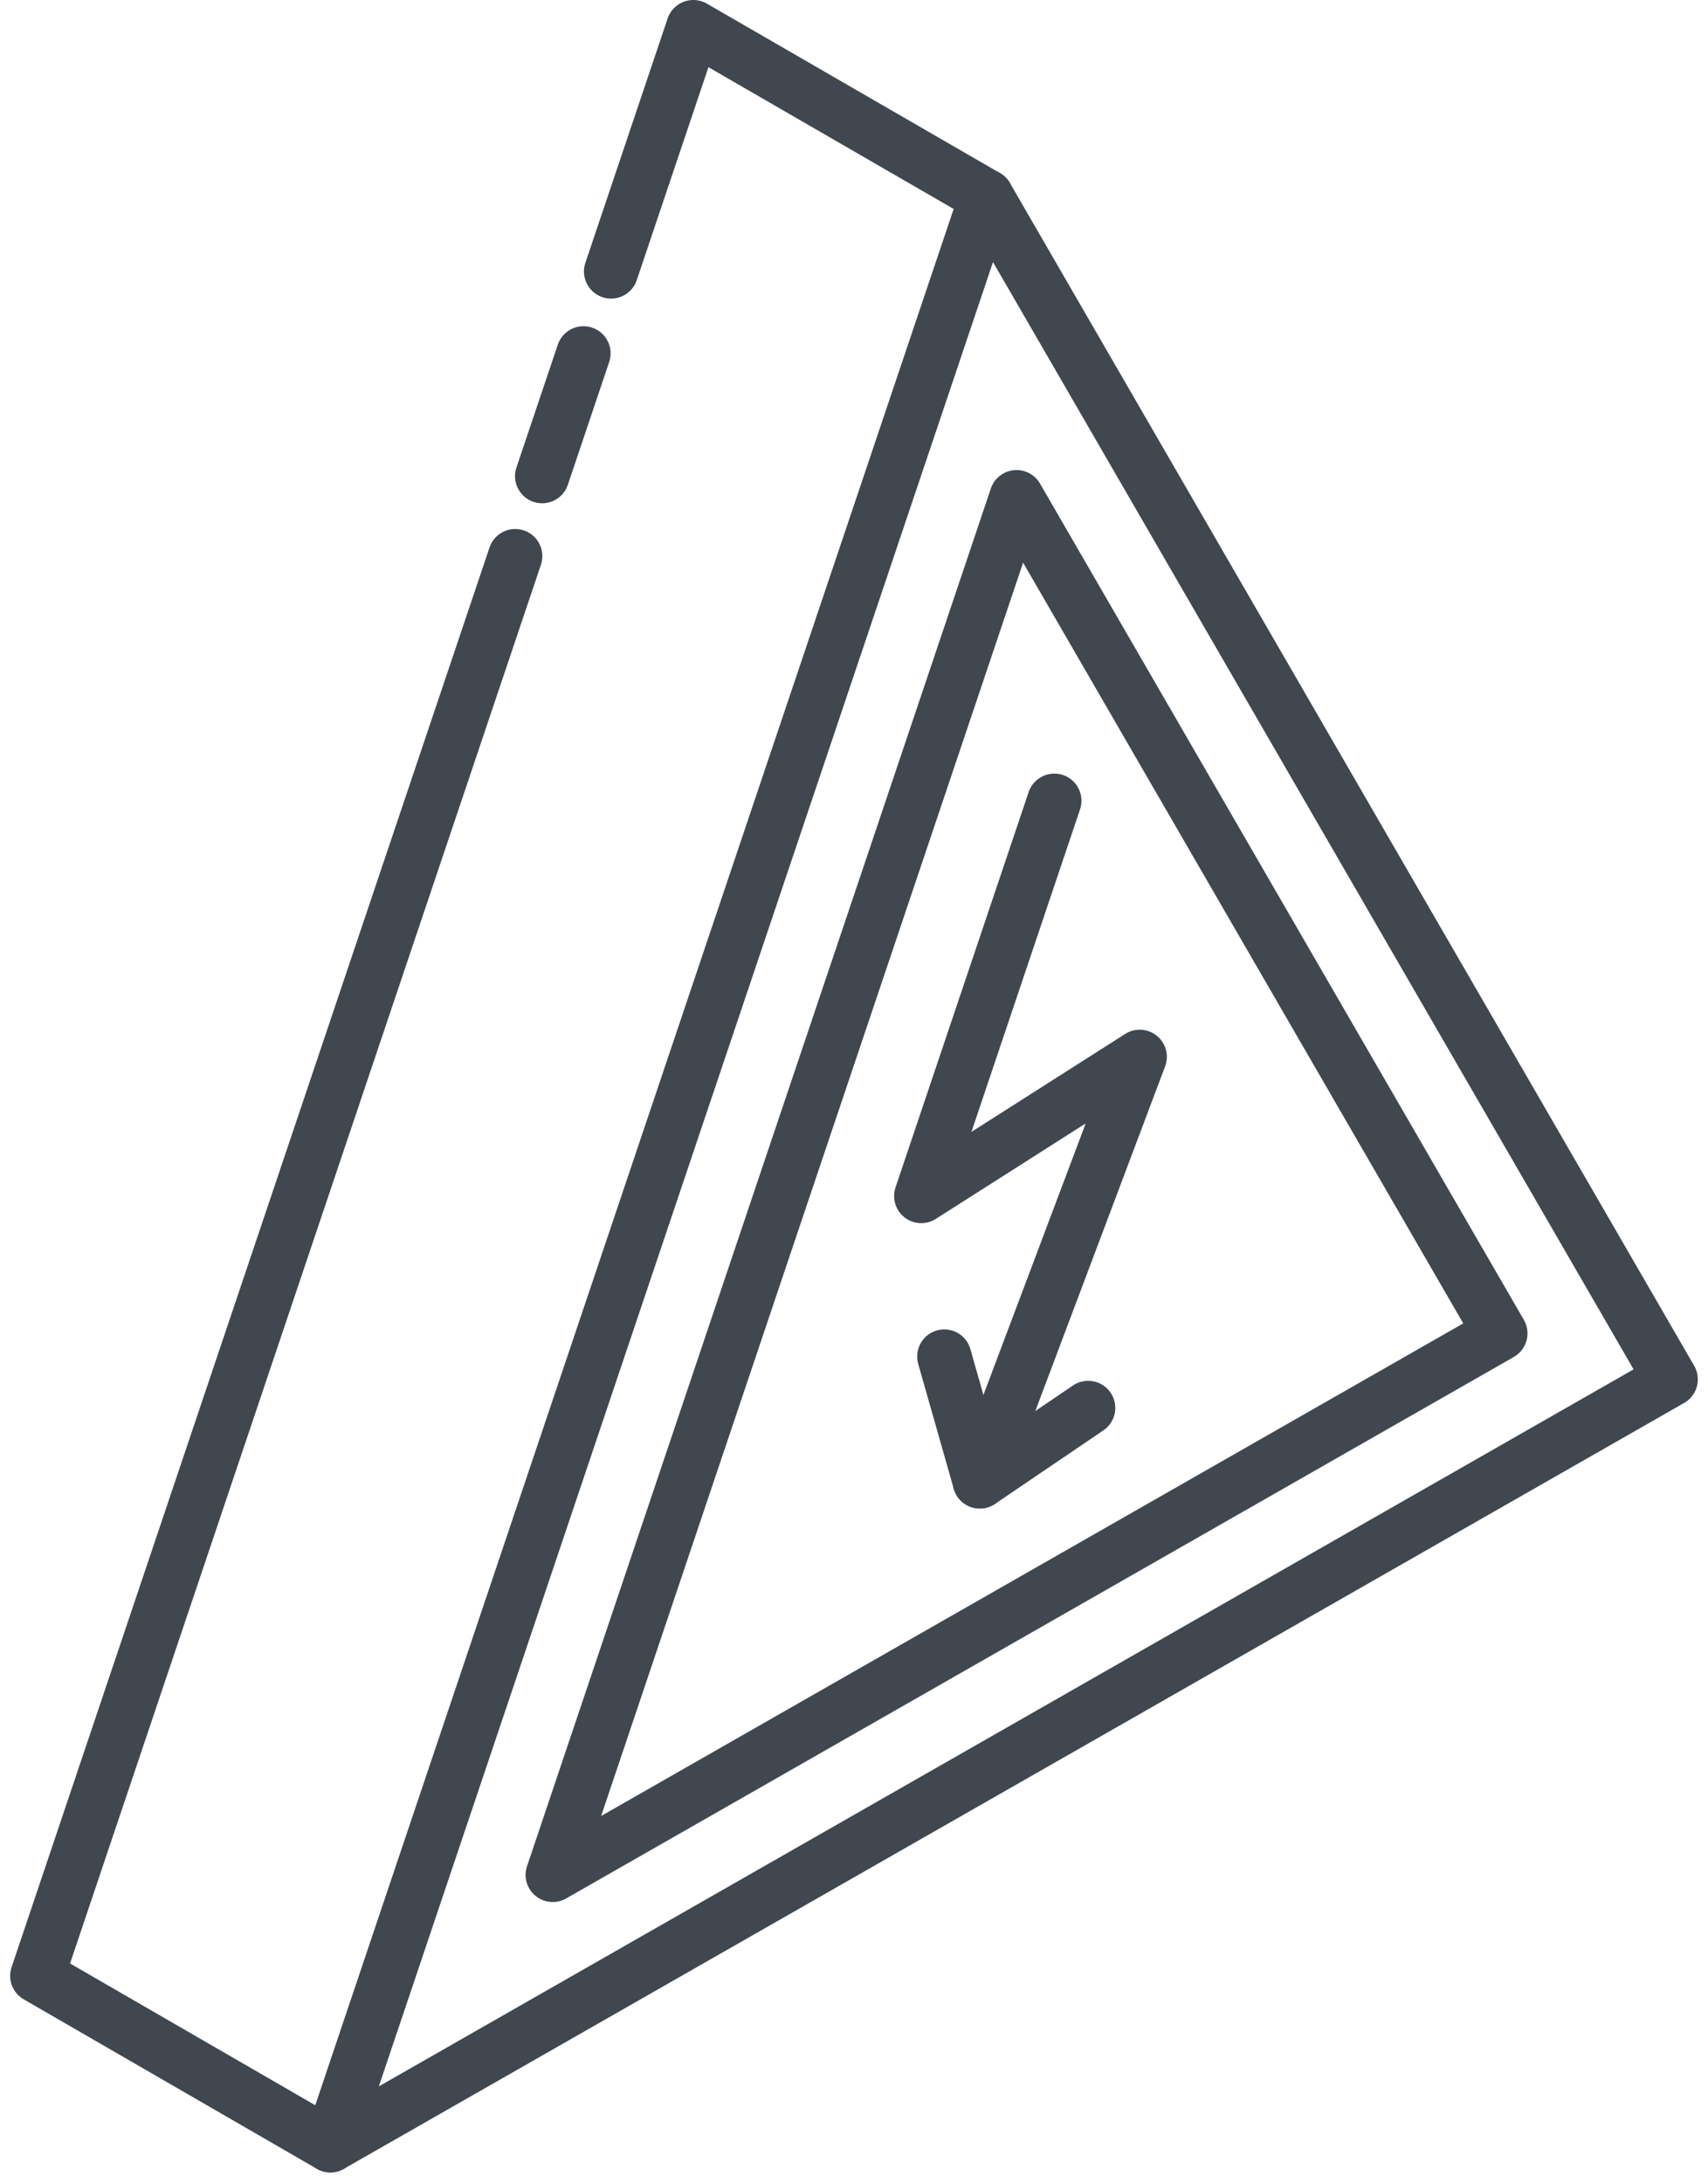
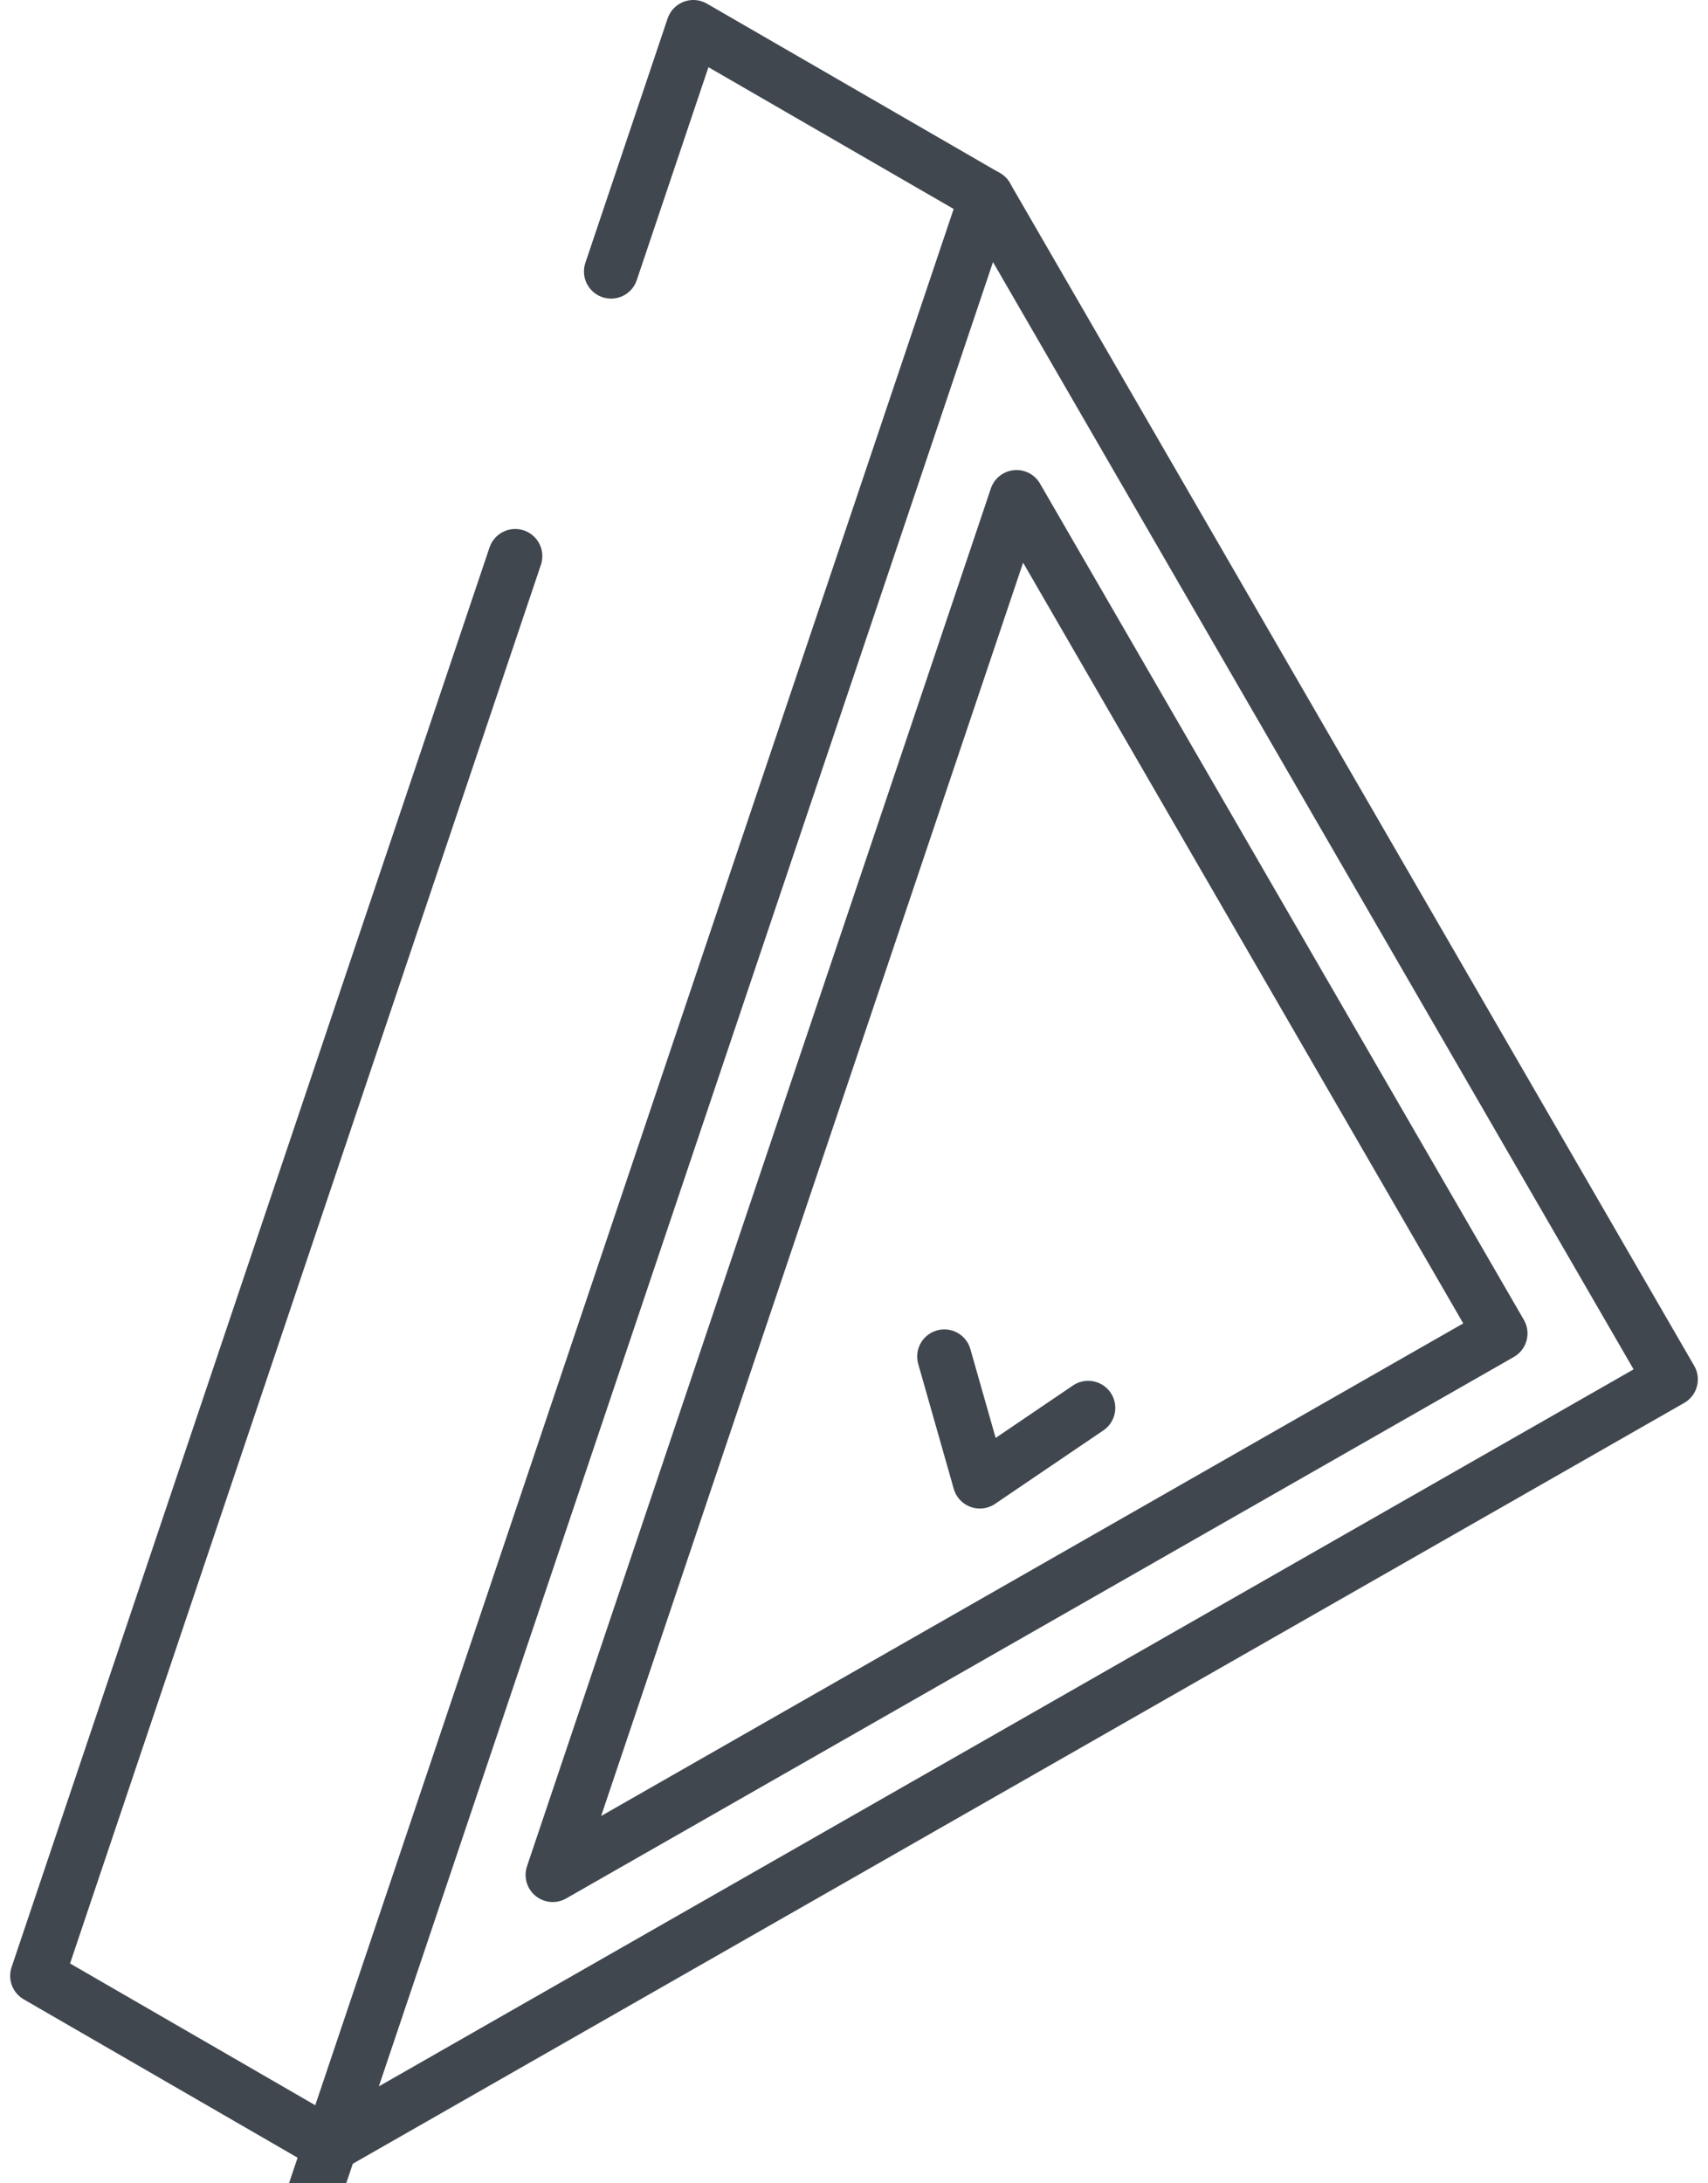
<svg xmlns="http://www.w3.org/2000/svg" width="126" height="161" fill="none">
  <path d="M24.373 158.198l98.877-56.48-50.48-87.222-48.397 143.702z" stroke="#40474F" stroke-width="4" stroke-linecap="round" stroke-linejoin="round" />
-   <path d="M74.99 36.661l35.693 61.667-69.91 39.93L74.991 36.661zM38.008 41.009L2.75 145.702l21.623 12.496M43.044 26.056l-3.05 9.057M72.77 14.496L51.147 2l-6.068 18.019" stroke="#40474F" stroke-width="4" stroke-linecap="round" stroke-linejoin="round" />
-   <path d="M77.779 59.047l-9.819 29.15 16.119-10.265-11.796 31.31" stroke="#40474F" stroke-width="4" stroke-linecap="round" stroke-linejoin="round" />
+   <path d="M74.99 36.661l35.693 61.667-69.91 39.93L74.991 36.661zM38.008 41.009L2.75 145.702l21.623 12.496l-3.05 9.057M72.77 14.496L51.147 2l-6.068 18.019" stroke="#40474F" stroke-width="4" stroke-linecap="round" stroke-linejoin="round" />
  <path d="M69.661 100.032l2.622 9.21 7.992-5.419" stroke="#40474F" stroke-width="4" stroke-linecap="round" stroke-linejoin="round" />
</svg>